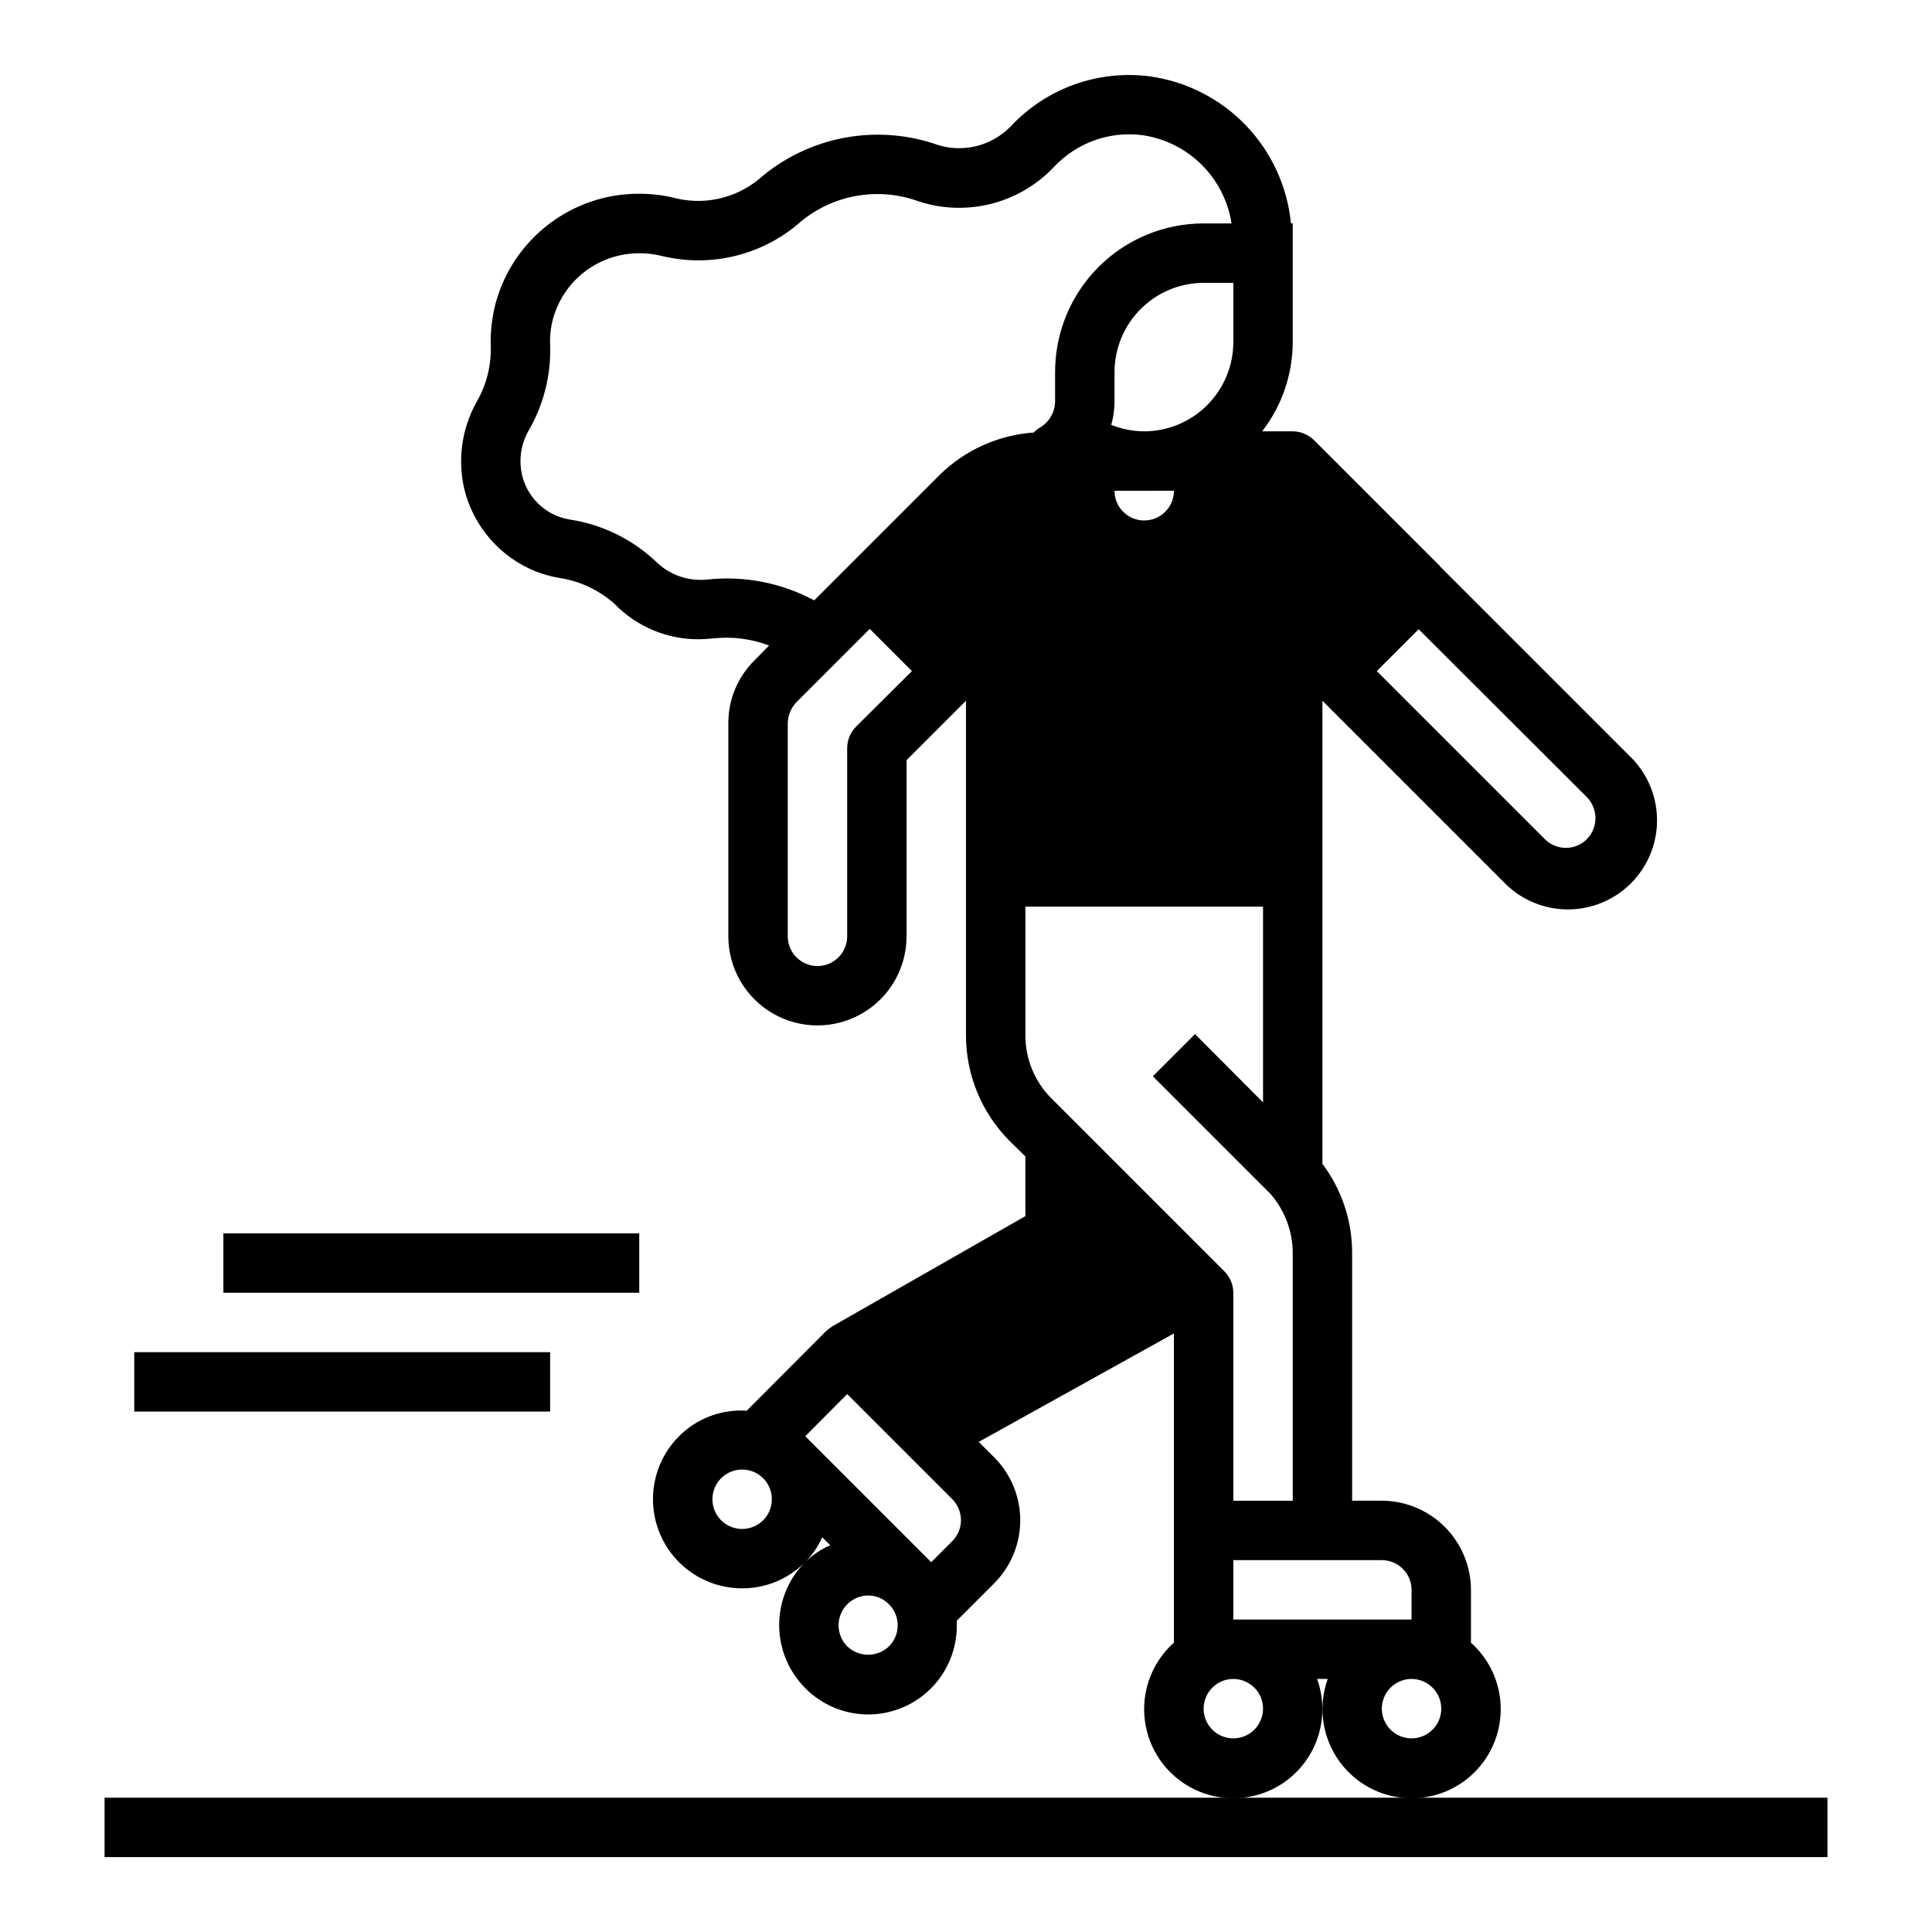
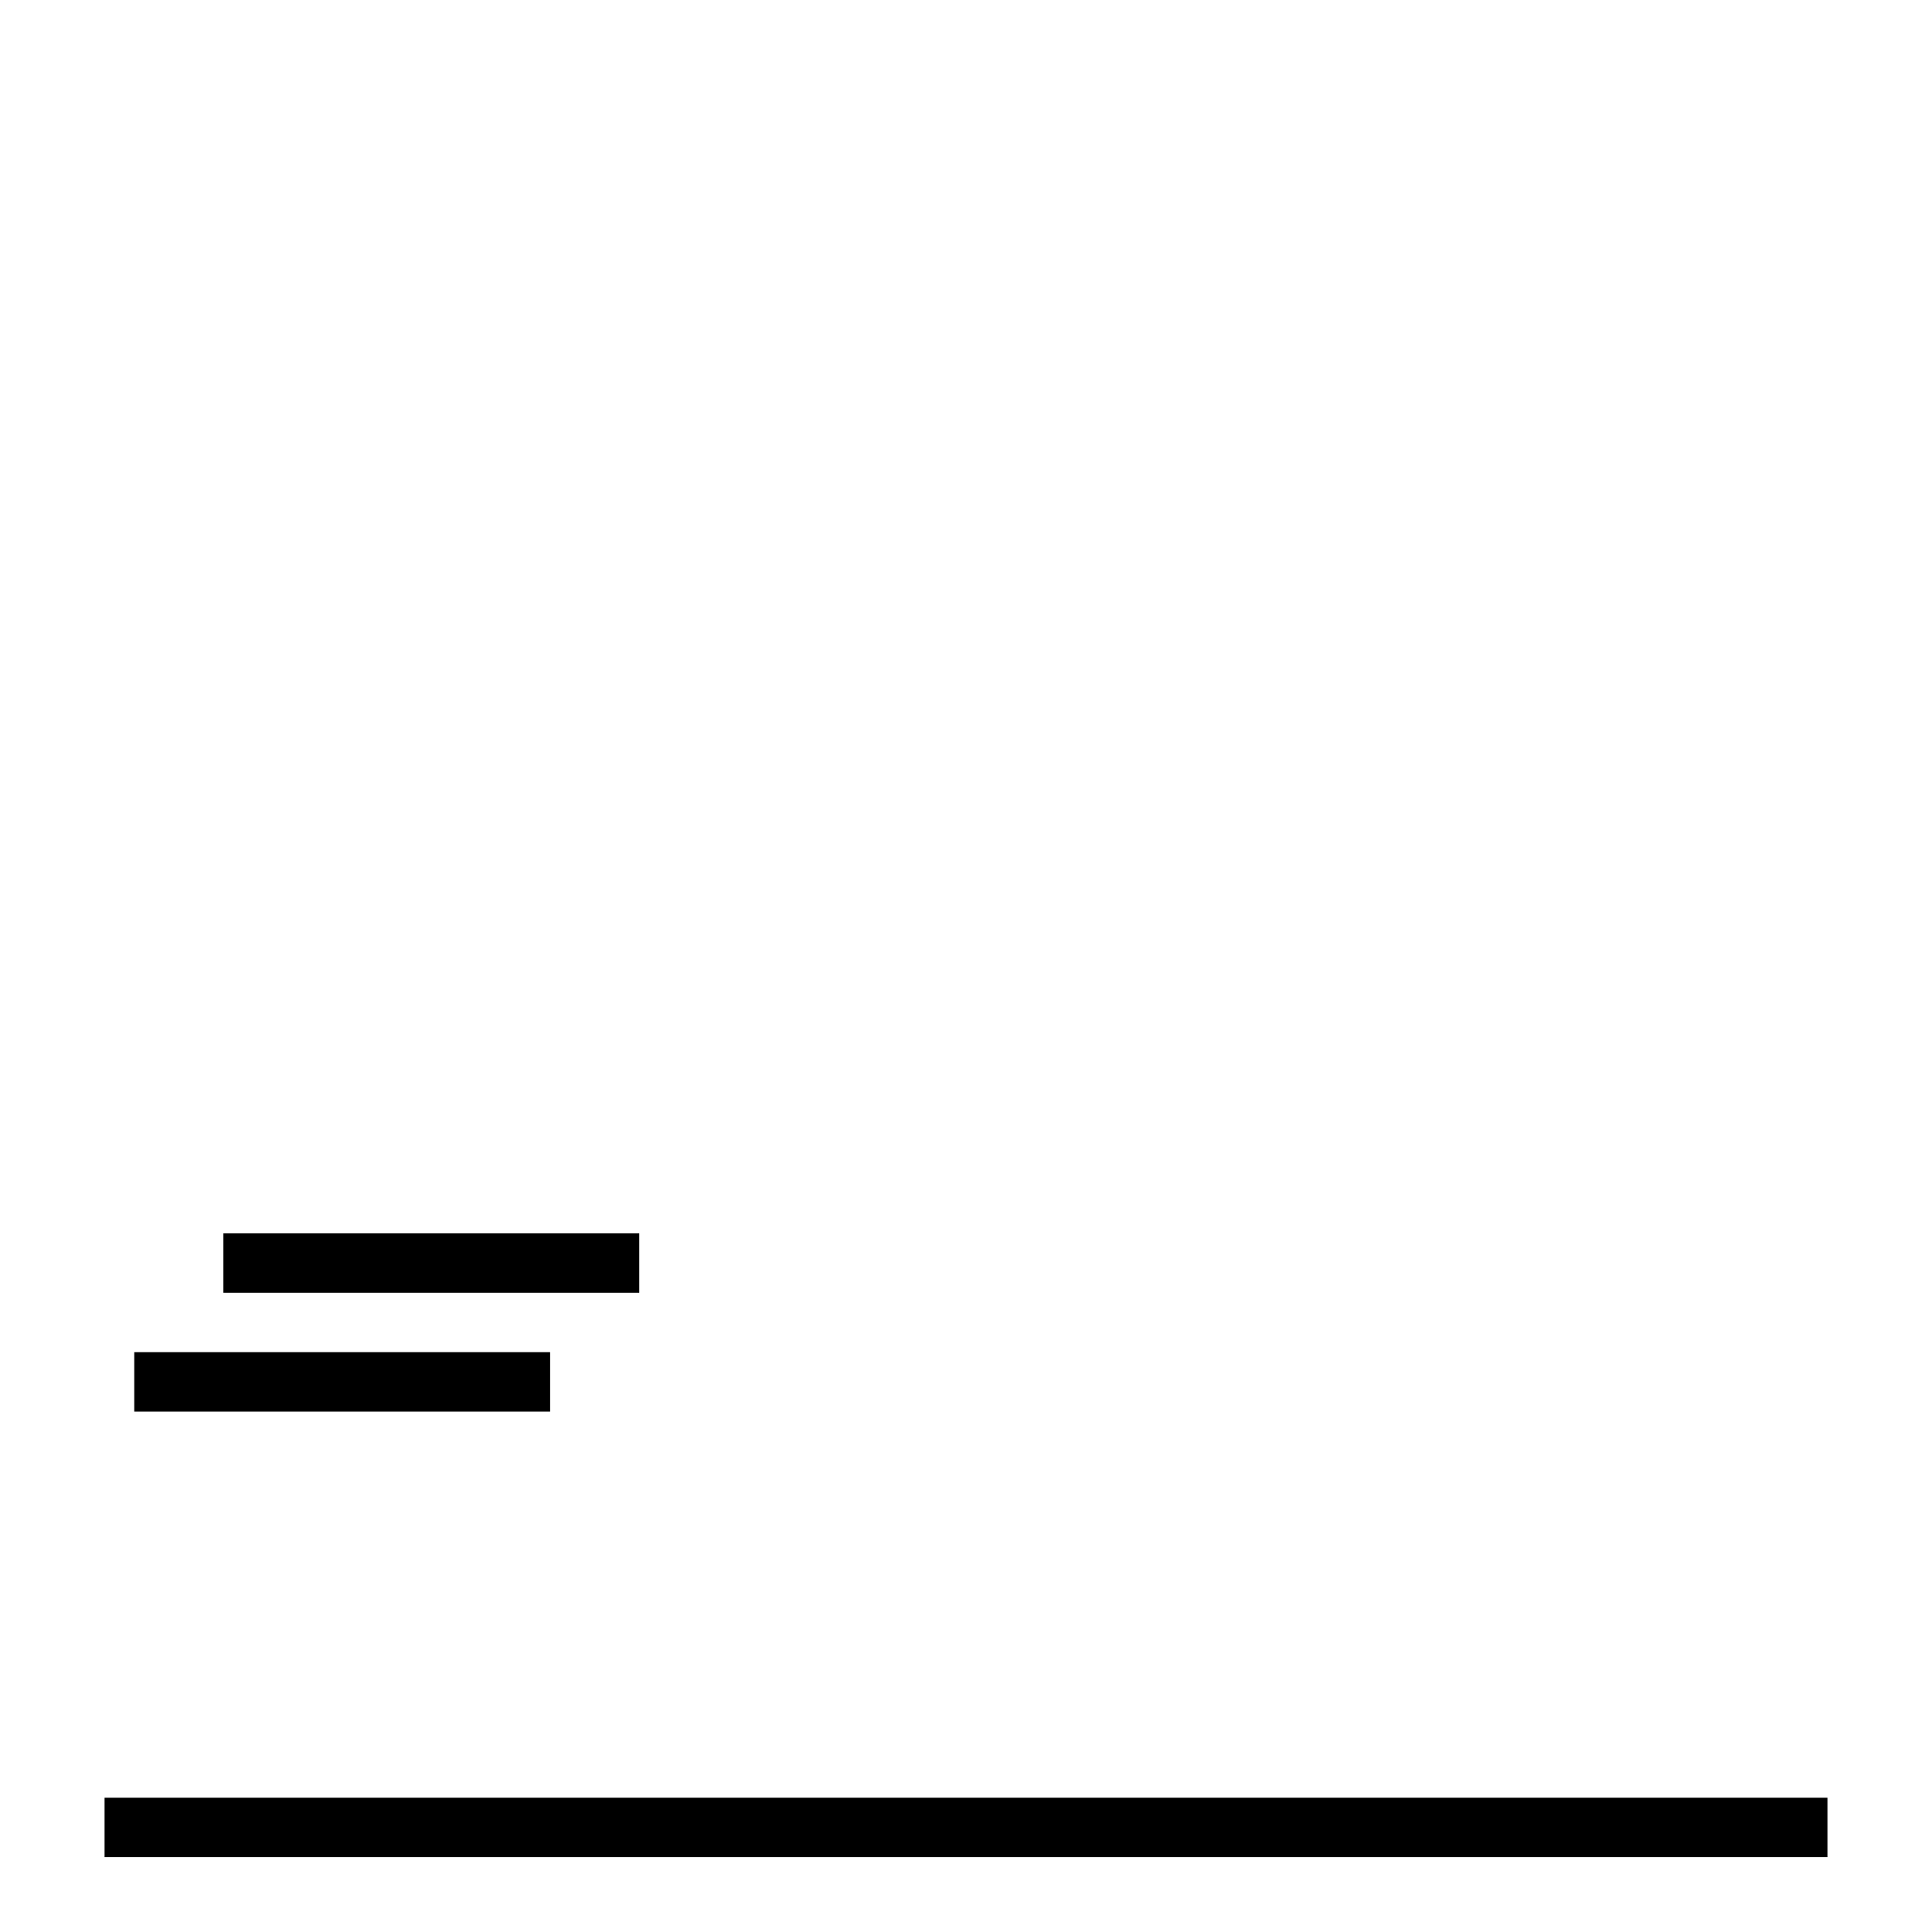
<svg xmlns="http://www.w3.org/2000/svg" fill="#000000" width="800px" height="800px" version="1.1" viewBox="144 144 512 512">
  <g>
    <path d="m179.58 502.34h110.21v15.742h-110.21z" />
    <path d="m203.2 470.85h110.21v15.742h-110.21z" />
-     <path d="m575.62 344.11-50.066-50.066v-0.078l-33.379-33.379v0.004c-1.5-1.449-3.5-2.269-5.59-2.285h-8.105c5.231-6.762 8.082-15.062 8.105-23.613v-31.488h-0.473c-0.945-9.754-5.152-18.902-11.934-25.973-6.785-7.07-15.754-11.648-25.457-12.996-13.734-1.785-27.484 3.168-36.922 13.305-2.59 2.652-5.898 4.492-9.523 5.289-3.621 0.797-7.398 0.52-10.863-0.801-15.527-5.031-32.547-1.828-45.184 8.5-6.086 5.598-14.512 7.887-22.594 6.141-6.18-1.625-12.652-1.762-18.895-0.395-7.019 1.57-13.477 5.035-18.668 10.016-5.191 4.984-8.918 11.293-10.773 18.246-0.922 3.652-1.348 7.414-1.258 11.18 0.172 5.215-1.141 10.375-3.781 14.875-3.879 7-5.031 15.191-3.227 22.988 2.445 10.012 9.613 18.207 19.207 21.961 1.844 0.684 3.738 1.207 5.668 1.574 5.566 0.773 10.773 3.184 14.957 6.93 5.848 6.019 13.891 9.398 22.277 9.367 1.18 0 2.203-0.078 4.016-0.234 4.961-0.535 9.98 0.109 14.645 1.887l-3.856 3.938h-0.004c-4.461 4.402-6.961 10.418-6.926 16.688v56.441c0 8.438 4.5 16.234 11.809 20.453 7.305 4.219 16.309 4.219 23.613 0 7.309-4.219 11.809-12.016 11.809-20.453v-46.68l15.742-15.742 0.004 88.715c0.012 10.441 4.141 20.453 11.492 27.867l4.25 4.172v15.824l-51.168 29.207c-0.551 0.395-1.102 0.789-1.652 1.258l-21.02 21.098c-6.68-0.441-13.223 2.027-17.949 6.769-4.422 4.43-6.906 10.434-6.906 16.691 0.004 6.258 2.488 12.262 6.91 16.688 4.426 4.43 10.426 6.918 16.688 6.926 6.266 0.031 12.285-2.465 16.688-6.93-4.394 4.449-6.852 10.453-6.84 16.707 0.016 6.254 2.504 12.246 6.918 16.672 4.402 4.457 10.398 6.965 16.66 6.973 6.262 0.008 12.27-2.488 16.68-6.934 4.41-4.441 6.863-10.465 6.809-16.727v-1.18l9.918-9.918v-0.004c4.422-4.426 6.906-10.43 6.906-16.688s-2.484-12.262-6.906-16.688l-4.094-4.094 51.719-28.734v81.949c-4.281 3.824-7.027 9.078-7.715 14.781-0.691 5.699 0.723 11.457 3.969 16.195 3.25 4.734 8.113 8.125 13.68 9.535 5.566 1.406 11.457 0.738 16.57-1.879 5.109-2.621 9.09-7.016 11.195-12.355 2.106-5.344 2.195-11.273 0.246-16.676h2.832c-1.949 5.402-1.859 11.332 0.246 16.676 2.106 5.34 6.086 9.734 11.195 12.355 5.113 2.617 11 3.285 16.57 1.879 5.566-1.41 10.43-4.801 13.68-9.535 3.246-4.738 4.66-10.496 3.969-16.195-0.688-5.703-3.434-10.957-7.715-14.781v-14.012c-0.02-6.258-2.516-12.254-6.938-16.68-4.426-4.426-10.422-6.918-16.68-6.938h-7.871v-65.652c0.008-8.52-2.758-16.809-7.875-23.617v-122.72l47.781 47.781h0.004c4.367 4.688 10.453 7.398 16.859 7.512 6.41 0.113 12.586-2.383 17.117-6.91 4.531-4.531 7.027-10.711 6.914-17.117s-2.824-12.492-7.512-16.863zm-229.39 202.79c-3.07 3.051-8.031 3.051-11.102 0-2.262-2.246-2.941-5.637-1.727-8.586 1.215-2.945 4.09-4.867 7.277-4.867s6.062 1.922 7.277 4.867c1.215 2.949 0.531 6.34-1.727 8.586zm101-288.59c-2.996-0.012-5.965-0.598-8.738-1.73 0.57-1.996 0.859-4.062 0.867-6.141v-7.871c0.02-6.258 2.512-12.254 6.938-16.68 4.426-4.426 10.422-6.918 16.68-6.938h7.871v15.746c-0.02 6.258-2.516 12.254-6.938 16.676-4.426 4.426-10.422 6.922-16.68 6.938zm7.871 15.742v0.004c0 4.348-3.523 7.871-7.871 7.871-4.348 0-7.871-3.523-7.871-7.871zm-84.309 62.586c-1.449 1.5-2.266 3.504-2.281 5.59v49.906c0 4.348-3.527 7.875-7.875 7.875-4.348 0-7.871-3.527-7.871-7.875v-56.441c0.031-2.082 0.848-4.078 2.285-5.59l19.445-19.445 11.18 11.18zm22.277-66.832-33.301 33.301 0.004-0.004c-8.699-4.668-18.605-6.59-28.418-5.512-4.891 0.496-9.75-1.172-13.305-4.562-6.32-6.047-14.344-10.004-22.988-11.336-1.098-0.195-2.176-0.484-3.227-0.867-4.707-1.852-8.23-5.871-9.445-10.785-0.941-3.91-0.41-8.031 1.496-11.57 4.156-7.016 6.207-15.078 5.902-23.223-0.086-2.312 0.18-4.621 0.789-6.852 1.141-4.098 3.363-7.809 6.441-10.746 3.074-2.938 6.887-4.992 11.035-5.941 3.789-0.855 7.727-0.801 11.492 0.156 13.023 3.125 26.75-0.316 36.762-9.207 8.398-6.898 19.738-9.035 30.07-5.668 6.336 2.305 13.207 2.703 19.77 1.152 6.559-1.555 12.52-4.992 17.152-9.891 6.023-6.445 14.789-9.582 23.535-8.426 5.906 0.875 11.375 3.617 15.609 7.824 4.234 4.207 7.016 9.66 7.93 15.559h-7.398c-10.441 0-20.453 4.144-27.832 11.527-7.383 7.383-11.531 17.391-11.531 27.832v7.871c-0.059 2.867-1.609 5.492-4.094 6.93-0.59 0.328-1.121 0.754-1.574 1.258-9.355 0.652-18.176 4.613-24.875 11.18zm-35.66 288.19c1.871-1.922 3.391-4.16 4.488-6.609l2.125 2.125c-2.473 1.055-4.719 2.578-6.613 4.484zm22.199 22.277v0.004c-3.094 2.992-8.004 2.992-11.098 0-2.231-2.269-2.891-5.648-1.668-8.586 1.219-2.938 4.078-4.856 7.254-4.875 2.082 0.008 4.07 0.859 5.512 2.359 3.055 3.07 3.055 8.031 0 11.102zm16.766-27.867-5.59 5.59-33.379-33.379 11.105-11.176 27.867 27.867c3.051 3.07 3.051 8.031 0 11.102zm26.293-117.29 0.004 0.004c-4.434-4.426-6.922-10.43-6.93-16.691v-34.164h62.977v51.875l-18.027-18.105-11.18 11.18 31.172 31.172h0.004c3.789 4.34 5.887 9.906 5.902 15.668v65.652h-15.742v-55.105c-0.016-2.086-0.832-4.086-2.285-5.59zm48.18 169.57c-3.184 0-6.055-1.918-7.273-4.859s-0.547-6.328 1.707-8.578c2.25-2.254 5.637-2.926 8.578-1.707s4.859 4.086 4.859 7.273c0 2.086-0.828 4.09-2.305 5.566-1.477 1.473-3.481 2.305-5.566 2.305zm55.105-7.871h-0.004c0 3.184-1.918 6.051-4.859 7.269s-6.324 0.547-8.578-1.703c-2.25-2.254-2.926-5.641-1.707-8.582s4.09-4.859 7.273-4.859c2.09 0 4.09 0.832 5.566 2.309 1.477 1.477 2.305 3.477 2.305 5.566zm-15.742-39.359-0.004-0.004c2.086 0 4.09 0.832 5.566 2.309 1.477 1.477 2.305 3.477 2.305 5.566v7.871h-47.23v-15.746zm54.316-191.05h-0.004c-3.07 3.051-8.027 3.051-11.098 0l-44.555-44.555 11.098-11.098 44.555 44.477v-0.004c3.043 3.106 3.043 8.074 0 11.18z" />
    <path d="m518.08 620.41h-346.37v15.746h456.58v-15.746z" />
  </g>
</svg>